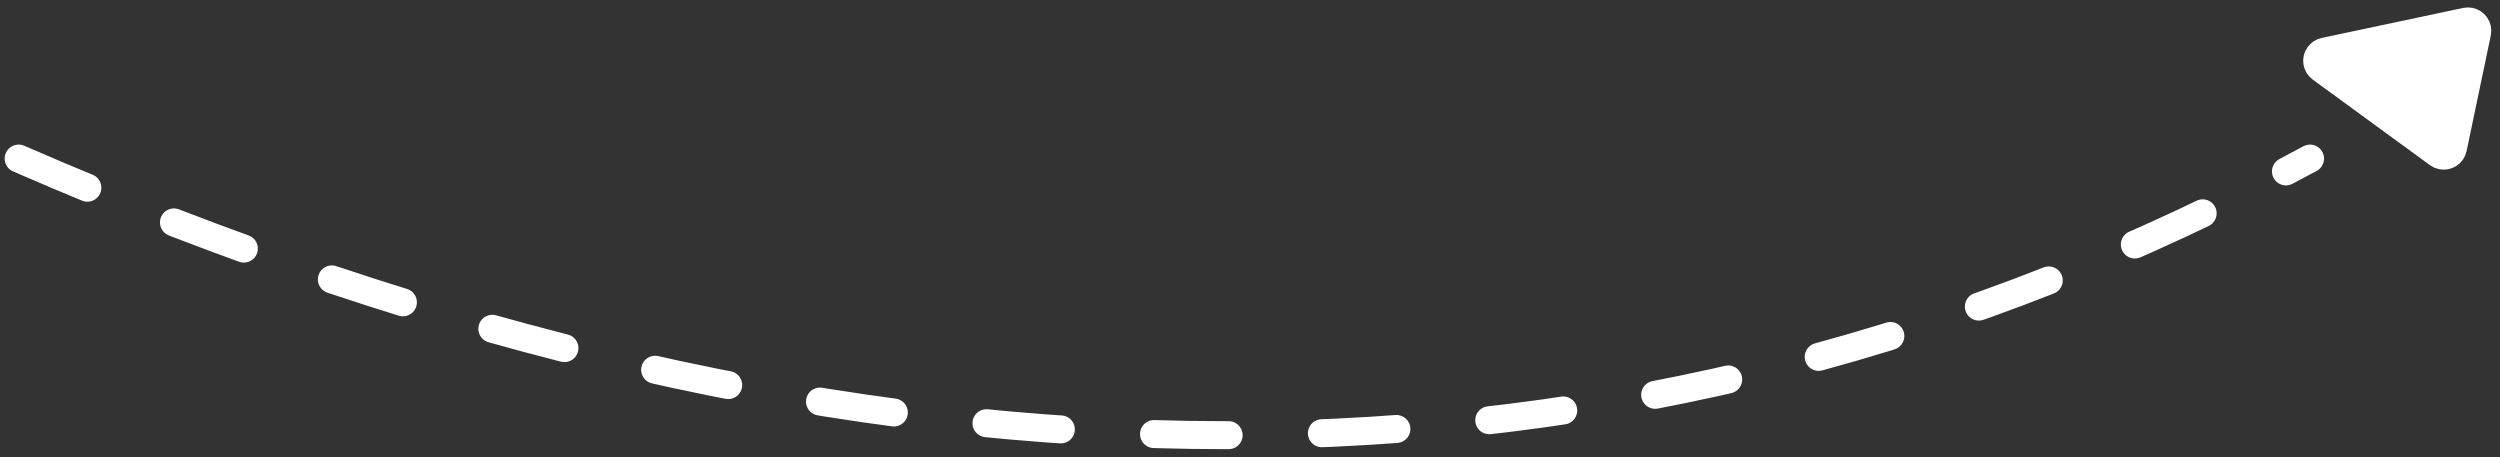
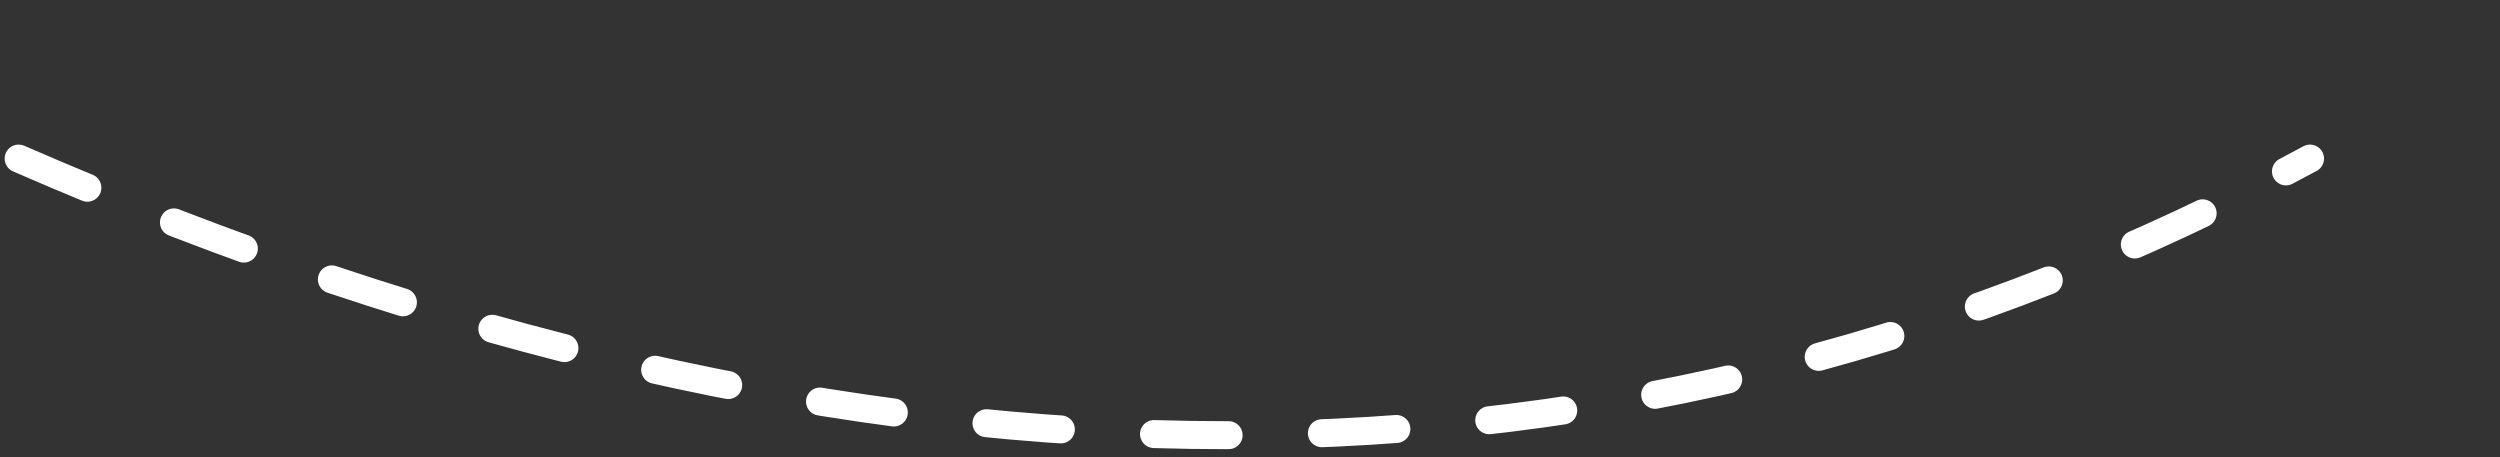
<svg xmlns="http://www.w3.org/2000/svg" width="268px" height="49px" viewBox="0 0 268 49">
  <rect x="0" y="0" width="268" height="49" fill="#333333" stroke="none" />
  <title>Group</title>
  <desc>Created with Sketch.</desc>
  <g id="Page-1" stroke="none" stroke-width="1" fill="none" fill-rule="evenodd" stroke-linecap="round">
    <g id="Artboard" transform="translate(-25, -29)" stroke="#FFFFFF" stroke-width="3">
      <g id="Group" transform="translate(27, 31)">
        <path d="M1.98951966e-13,15 C90.812,54.536 172.691,54.536 245.637,15" id="Path-3" stroke-dasharray="8,10" />
-         <path d="M247.192,3.536 L262.359,0.318 C262.899,0.204 263.43,0.549 263.545,1.089 C263.573,1.225 263.574,1.366 263.545,1.502 L260.948,13.894 C260.835,14.434 260.305,14.78 259.764,14.667 C259.625,14.638 259.494,14.58 259.38,14.496 L246.81,5.322 C246.364,4.997 246.266,4.371 246.592,3.925 C246.737,3.726 246.951,3.587 247.192,3.536 Z" id="Path-4" fill="#FFFFFF" />
      </g>
    </g>
  </g>
</svg>